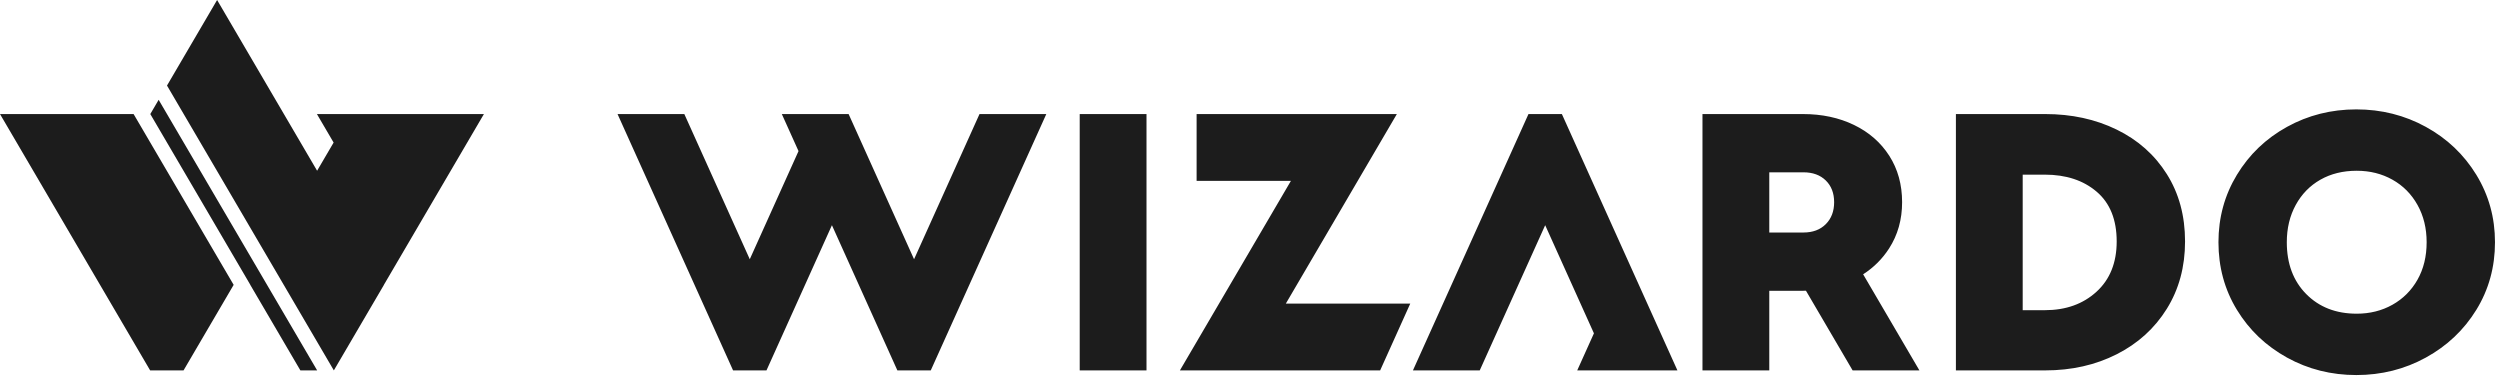
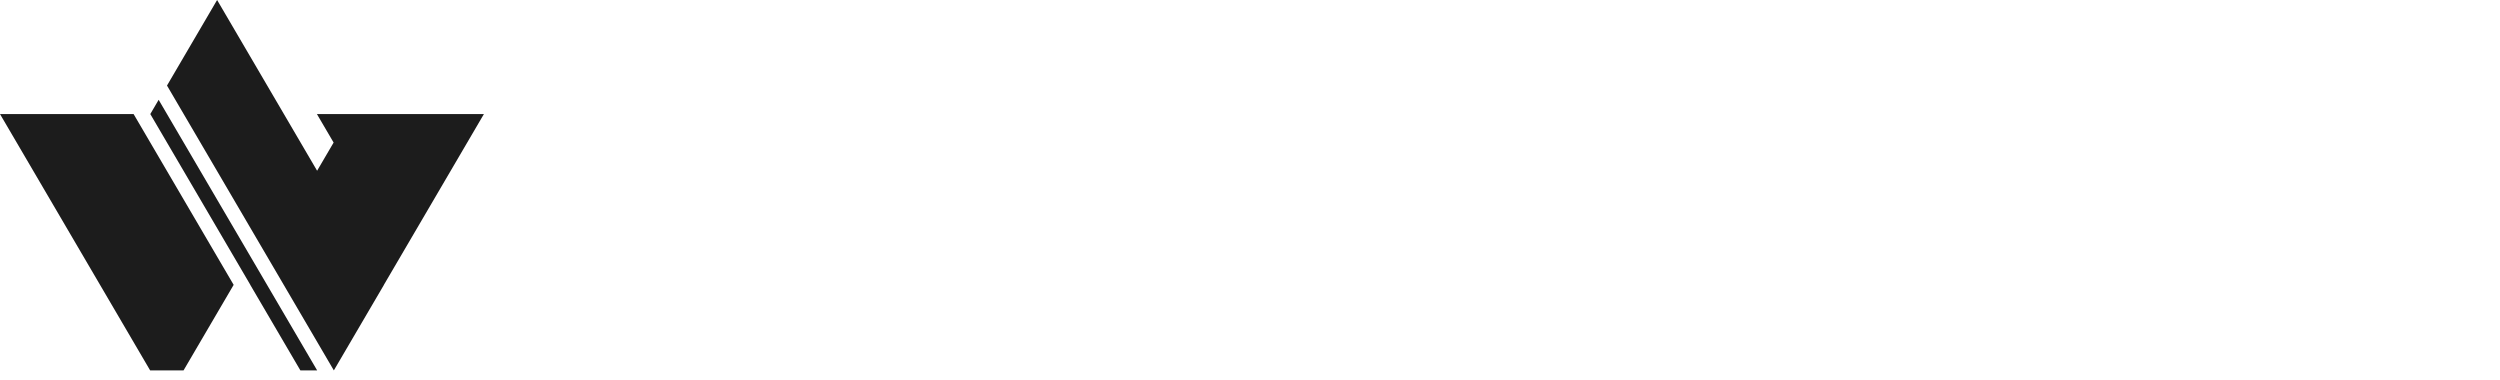
<svg xmlns="http://www.w3.org/2000/svg" width="191" height="29" viewBox="0 0 191 29" fill="none">
-   <path d="M180.024 28.654C178.105 28.654 176.339 28.209 174.727 27.319C173.115 26.428 171.839 25.212 170.899 23.669C169.959 22.126 169.49 20.405 169.49 18.506C169.49 16.626 169.959 14.91 170.899 13.357C171.839 11.805 173.115 10.583 174.727 9.693C176.339 8.803 178.105 8.357 180.024 8.357C181.942 8.357 183.713 8.803 185.335 9.693C186.957 10.583 188.243 11.805 189.193 13.357C190.142 14.91 190.617 16.626 190.617 18.506C190.617 20.405 190.142 22.126 189.193 23.669C188.243 25.212 186.957 26.428 185.335 27.319C183.713 28.209 181.942 28.654 180.024 28.654ZM123.052 28.298H120.5L121.776 25.467L118.052 17.205L113.052 28.298H107.948L115.5 11.544L116.776 8.713H119.327L120.603 11.544L128.155 28.298H123.052ZM103.731 13.817L98.238 23.194H107.744L105.444 28.298H95.249H93.847H90.145L98.627 13.817H91.421V8.713H101.616H106.72L103.731 13.817ZM52.283 8.714H47.18L54.731 25.467L56.007 28.298H58.559L63.559 17.205L67.283 25.467L68.559 28.298H71.11L72.386 25.467L79.938 8.714H74.834L69.834 19.806L66.11 11.544L64.834 8.714H62.283H59.731L61.007 11.544L57.283 19.806L52.283 8.714ZM130.069 8.714H137.754C139.198 8.714 140.494 8.991 141.641 9.544C142.789 10.098 143.689 10.885 144.342 11.903C144.994 12.922 145.321 14.104 145.321 15.449C145.321 16.775 144.989 17.952 144.327 18.98C143.812 19.779 143.151 20.438 142.344 20.957L146.643 28.298H141.54L137.976 22.212C137.902 22.214 137.828 22.215 137.754 22.215H135.173V28.298H130.069V8.714ZM137.784 17.764C138.496 17.764 139.065 17.551 139.49 17.126C139.915 16.701 140.128 16.142 140.128 15.449C140.128 14.757 139.915 14.203 139.49 13.788C139.065 13.372 138.496 13.165 137.784 13.165H135.173V17.764H137.784ZM82.49 8.714H87.593V28.298H82.49V8.714ZM149.431 8.714H156.255C158.273 8.714 160.093 9.109 161.715 9.901C163.337 10.692 164.613 11.824 165.543 13.298C166.473 14.772 166.938 16.488 166.938 18.446C166.938 20.385 166.473 22.101 165.543 23.595C164.613 25.088 163.337 26.245 161.715 27.066C160.093 27.887 158.273 28.298 156.255 28.298H149.431V8.714ZM156.226 23.698C157.828 23.698 159.144 23.229 160.172 22.289C161.201 21.349 161.715 20.069 161.715 18.446C161.715 16.785 161.206 15.518 160.187 14.648C159.168 13.778 157.848 13.343 156.226 13.343H154.534V23.698L156.226 23.698ZM180.053 23.966C181.062 23.966 181.972 23.738 182.783 23.283C183.594 22.828 184.232 22.19 184.697 21.369C185.162 20.548 185.395 19.594 185.395 18.506C185.395 17.438 185.162 16.488 184.697 15.657C184.232 14.826 183.594 14.183 182.783 13.728C181.972 13.273 181.062 13.046 180.053 13.046C179.005 13.046 178.08 13.273 177.279 13.728C176.478 14.183 175.85 14.826 175.395 15.657C174.94 16.488 174.712 17.438 174.712 18.506C174.712 20.148 175.207 21.468 176.196 22.467C177.185 23.466 178.471 23.966 180.053 23.966Z" fill="#1C1C1C" />
  <path fill-rule="evenodd" clip-rule="evenodd" d="M11.483 8.714L19.124 21.759L19.121 21.763L22.949 28.298H22.954H24.23L12.121 7.625L11.483 8.714ZM25.506 28.298L29.334 21.763L29.331 21.759L36.971 8.714H31.868H26.764H24.212L25.488 10.892L24.227 13.045L21.691 8.714L16.587 0L12.759 6.536L25.506 28.298ZM5.104 8.714H0L11.471 28.298H14.023L17.851 21.763L10.207 8.714H5.104Z" fill="#1C1C1C" />
</svg>